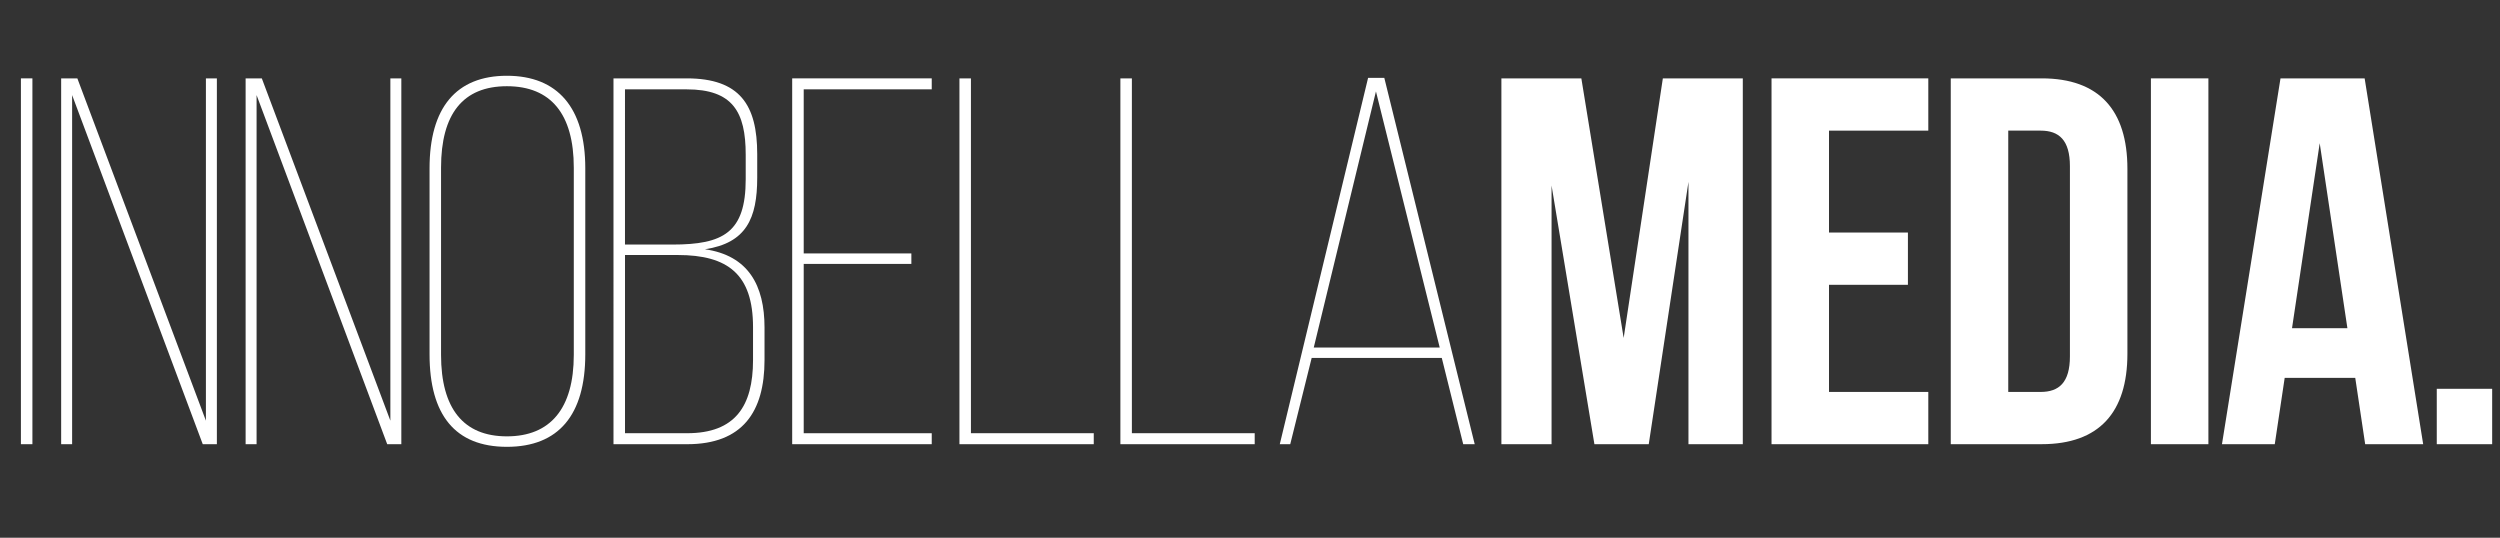
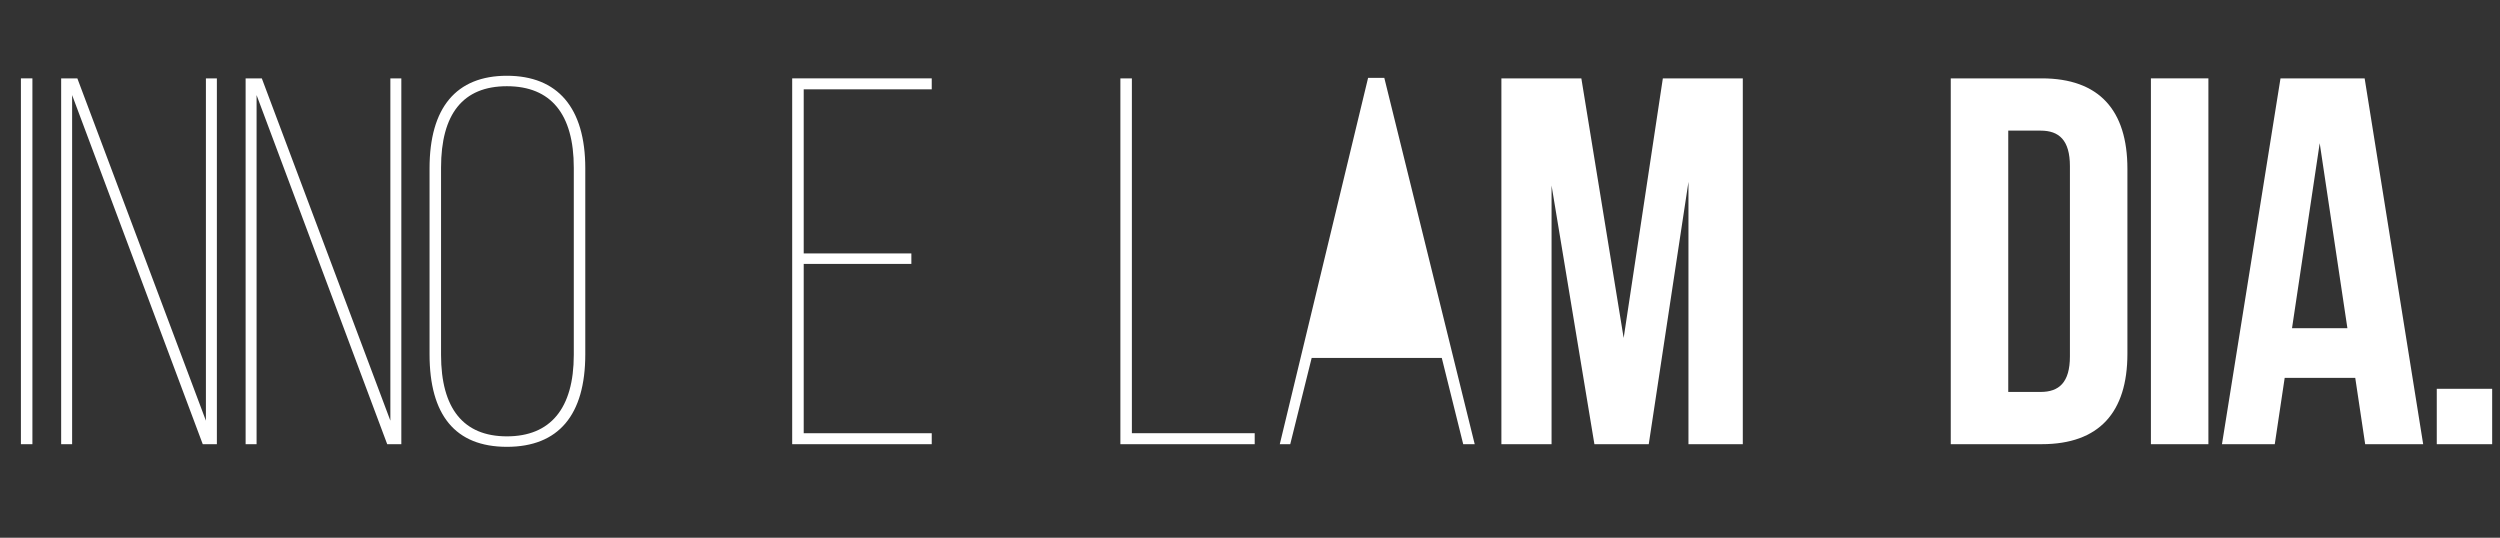
<svg xmlns="http://www.w3.org/2000/svg" id="Layer_1" viewBox="0 0 1276.68 274.61">
  <rect x="0" y="0" width="1276.68" height="274.61" fill="#333333" stroke="none" />
  <defs>
    <style>.cls-1{fill:#fff;}</style>
  </defs>
  <path class="cls-1" d="M16.55,40.02V226.84h-5.87V40.02h5.87Z" />
  <path class="cls-1" d="M36.83,226.84h-5.6V40.02h8.27L105.15,214.83V40.02h5.6V226.84h-7.21L36.83,48.56V226.84Z" />
  <path class="cls-1" d="M131.03,226.84h-5.6V40.02h8.27l65.65,174.8V40.02h5.6V226.84h-7.21L131.03,48.56V226.84Z" />
  <path class="cls-1" d="M219.36,85.93c0-30.96,13.61-47.24,39.5-47.24s40.03,16.28,40.03,47.24v95.01c0,30.96-13.61,47.24-40.03,47.24s-39.5-16.28-39.5-47.24V85.93Zm5.87,95.27c0,27.49,11.48,41.63,33.63,41.63s34.16-14.14,34.16-41.63V85.66c0-27.49-11.74-41.63-34.16-41.63s-33.63,14.14-33.63,41.63v95.54Z" />
-   <path class="cls-1" d="M350.66,40.02c27.22,0,36.03,13.61,36.03,38.7v12.01c0,20.82-5.6,33.36-26.69,36.56,22.15,3.2,30.42,18.41,30.42,40.03v16.55c0,26.42-11.21,42.97-39.5,42.97h-37.63V40.02h37.36Zm-7.21,84.87c25.89,0,37.36-6.14,37.36-33.36v-12.54c0-21.88-6.67-33.36-30.16-33.36h-31.49V124.89h24.29Zm7.47,96.34c24.55,0,33.63-13.88,33.63-37.36v-16.81c0-26.95-12.81-36.83-38.43-36.83h-26.95v91h31.76Z" />
  <path class="cls-1" d="M465.41,129.43v5.34h-54.98v86.47h65.38v5.6h-71.26V40.02h71.26v5.6h-65.38v83.8h54.98Z" />
-   <path class="cls-1" d="M489.96,226.84V40.02h5.87V221.23h62.72v5.6h-68.59Z" />
  <path class="cls-1" d="M572.15,226.84V40.02h5.87V221.23h62.72v5.6h-68.59Z" />
-   <path class="cls-1" d="M669.83,182.8l-10.94,44.03h-5.34l45.1-187.08h8.27l46.17,187.08h-5.87l-10.94-44.03h-66.45Zm1.07-5.34h64.32l-32.56-130.77-31.76,130.77Z" />
+   <path class="cls-1" d="M669.83,182.8l-10.94,44.03h-5.34l45.1-187.08h8.27l46.17,187.08h-5.87l-10.94-44.03h-66.45Zm1.07-5.34h64.32Z" />
  <path class="cls-1" d="M829.15,172.66l20.02-132.64h40.83V226.84h-27.75V92.87l-20.28,133.97h-27.75l-21.88-132.1V226.84h-25.62V40.02h40.83l21.62,132.64Z" />
-   <path class="cls-1" d="M934.02,118.75h40.3v26.69h-40.3v54.71h50.71v26.69h-80.06V40.02h80.06v26.69h-50.71v52.04Z" />
  <path class="cls-1" d="M996.2,40.02h46.44c29.36,0,43.77,16.28,43.77,46.17v94.47c0,29.89-14.41,46.17-43.77,46.17h-46.44V40.02Zm29.36,26.69V200.15h16.55c9.34,0,14.94-4.8,14.94-18.15V84.86c0-13.34-5.6-18.15-14.94-18.15h-16.55Z" />
  <path class="cls-1" d="M1098.41,40.02h29.36V226.84h-29.36V40.02Z" />
  <path class="cls-1" d="M1237.45,226.84h-29.62l-5.07-33.89h-36.03l-5.07,33.89h-26.96l29.89-186.81h42.97l29.89,186.81Zm-66.99-59.25h28.29l-14.14-94.47-14.14,94.47Z" />
  <path class="cls-1" d="M1272.68,198.55v28.29h-28.29v-28.29h28.29Z" />
</svg>